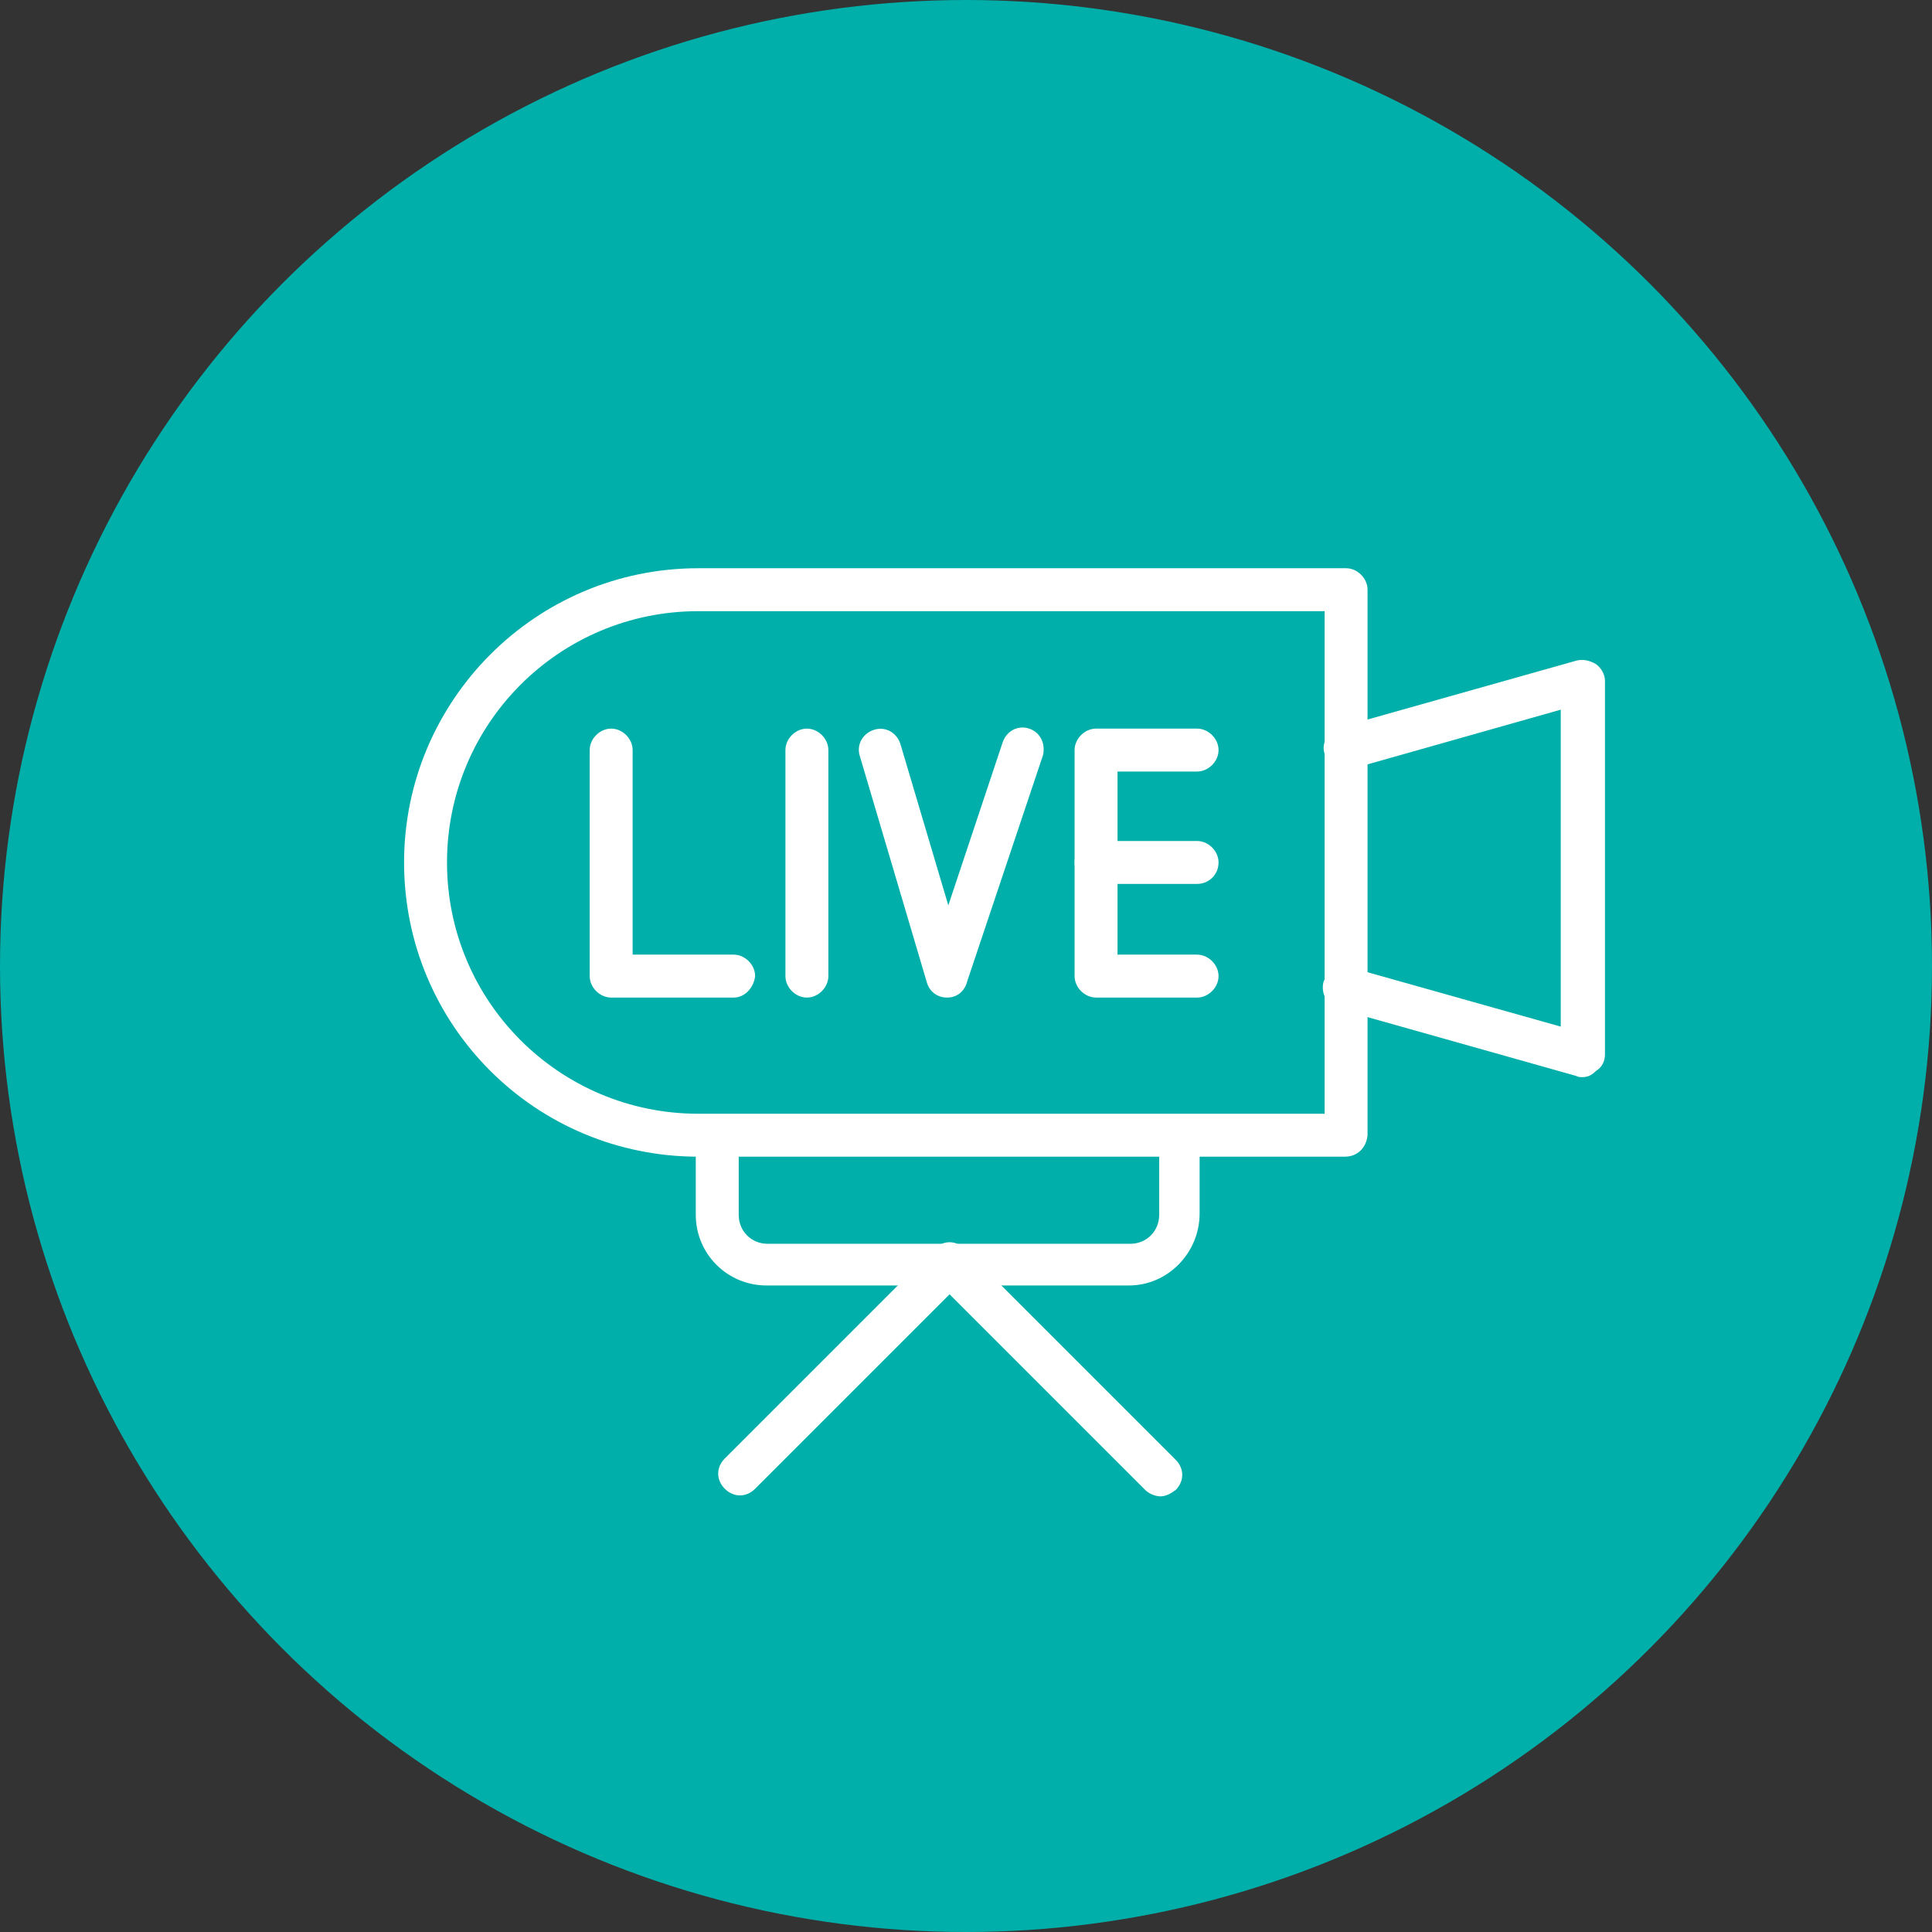
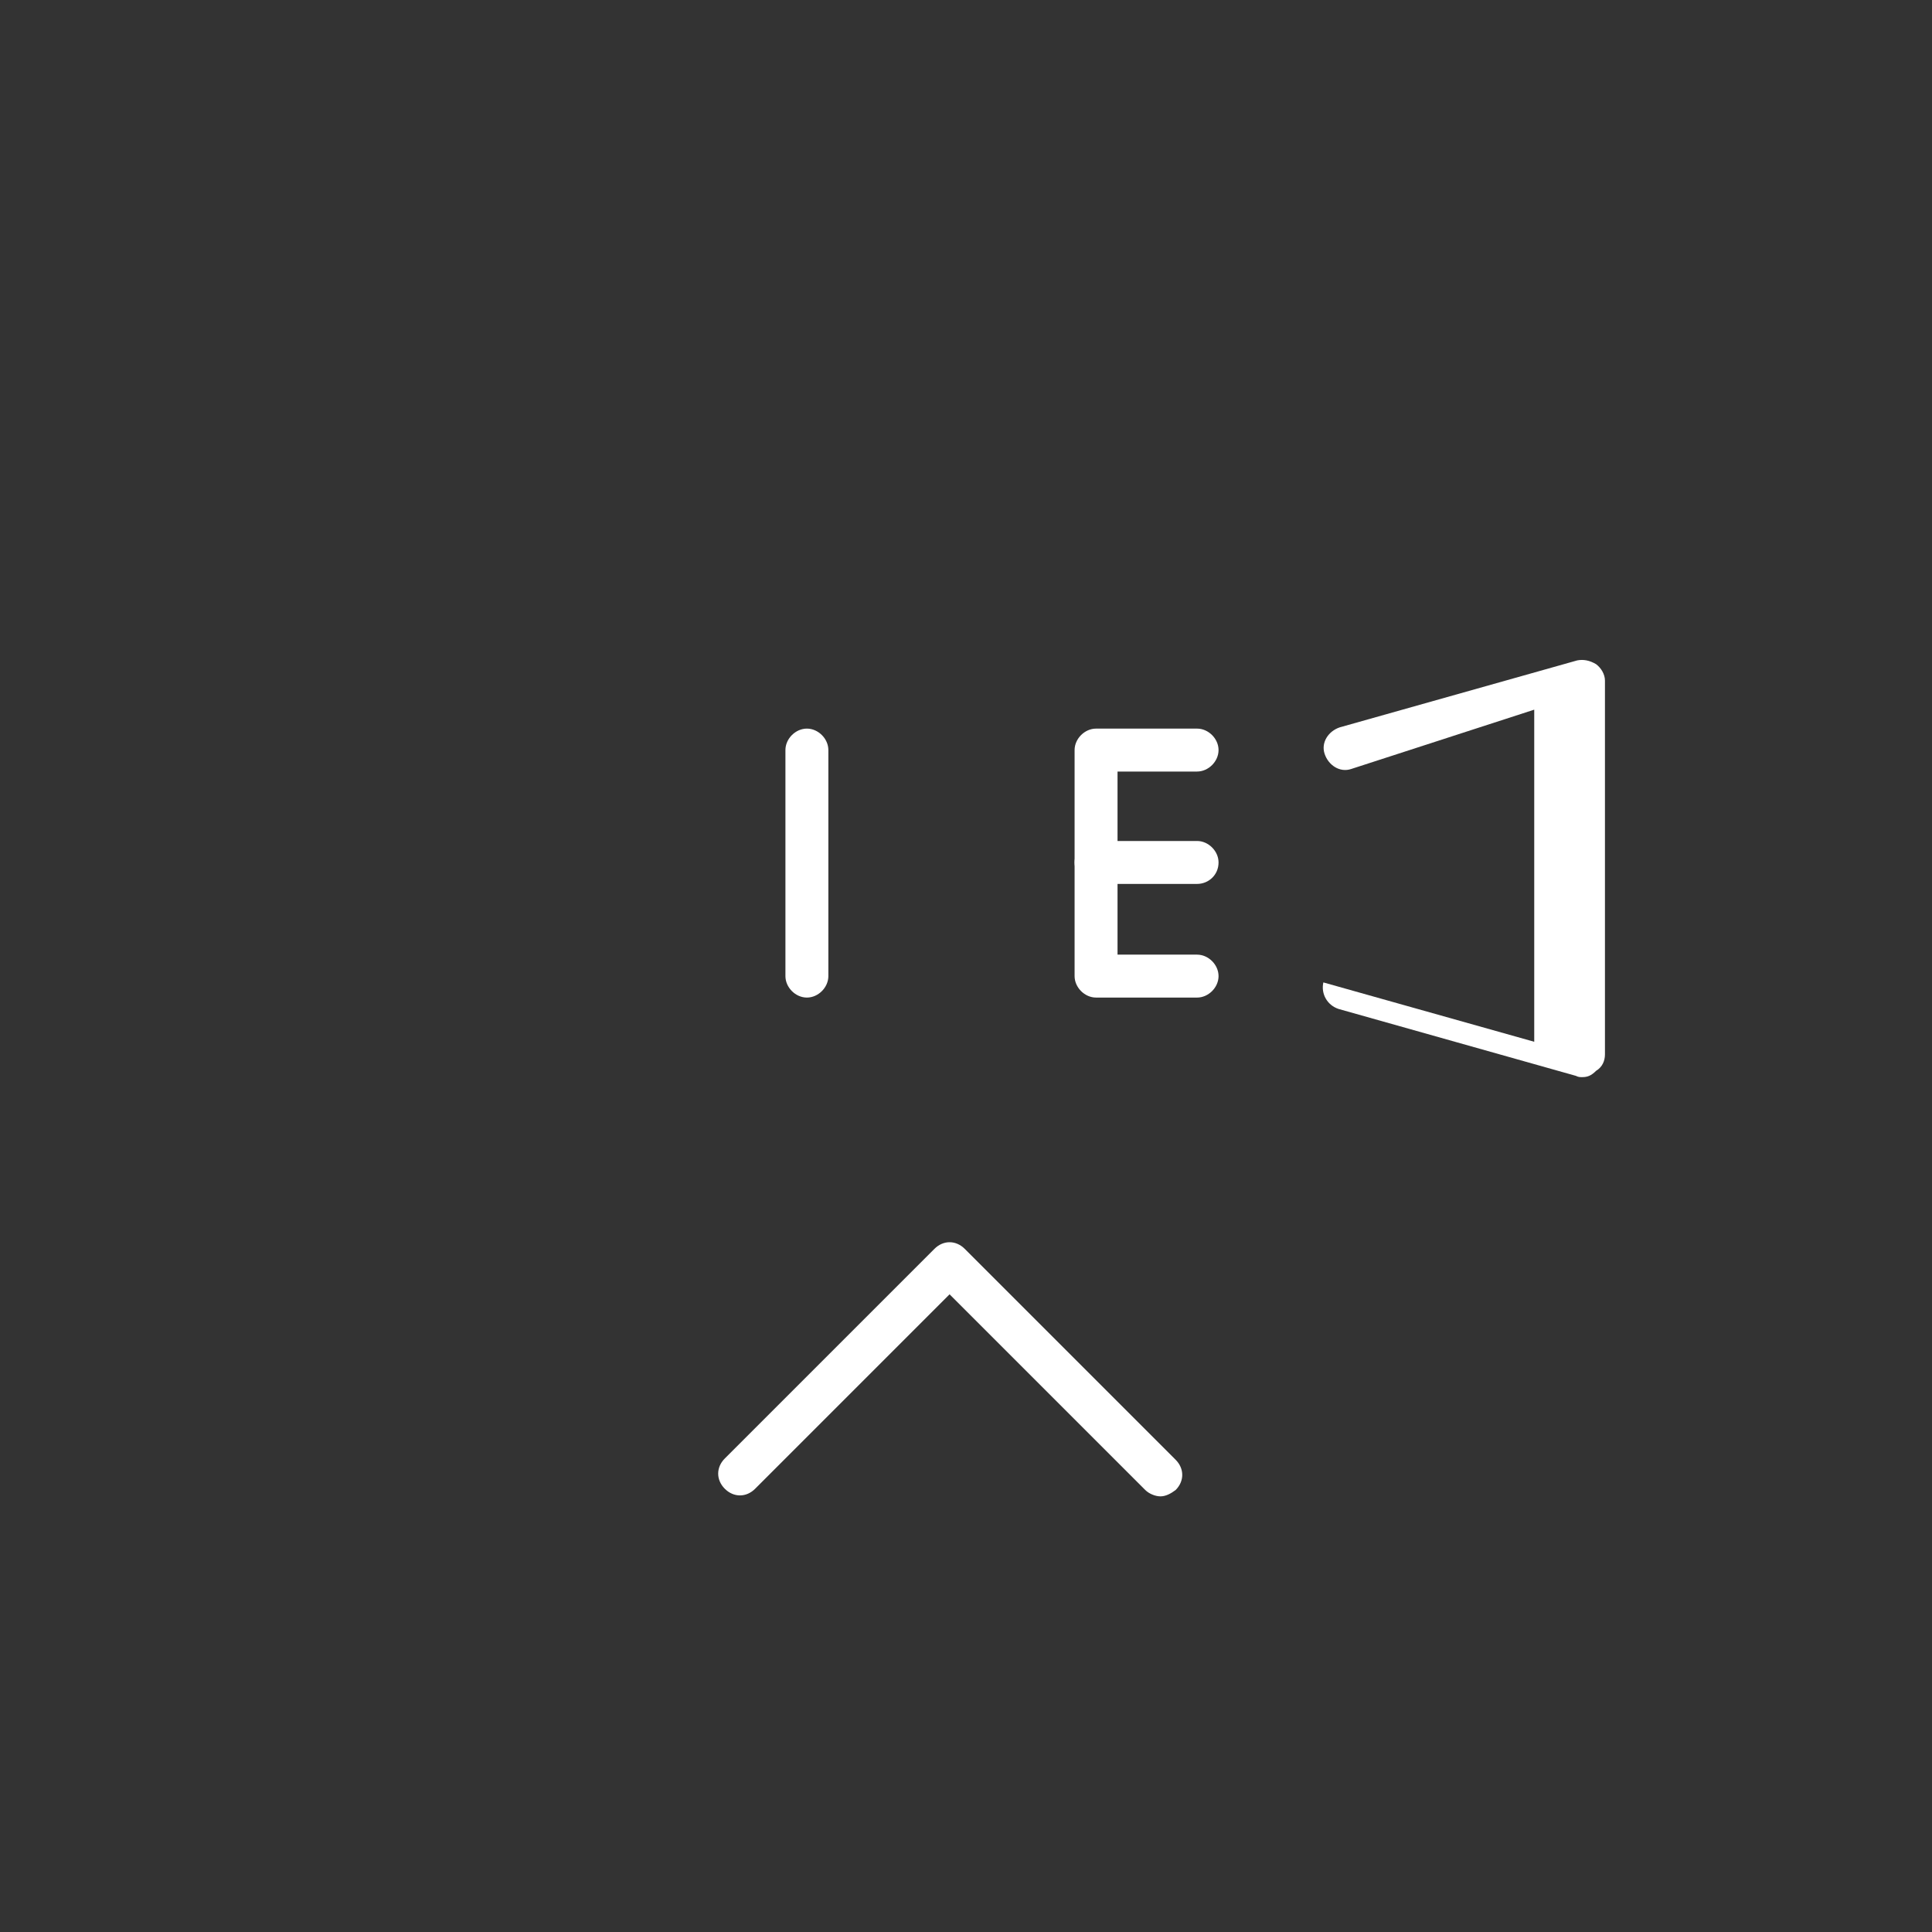
<svg xmlns="http://www.w3.org/2000/svg" version="1.1" id="Device-_-Connectivity-Management-UI-_-APIs" x="0px" y="0px" viewBox="0 0 153 153" style="enable-background:new 0 0 153 153;" xml:space="preserve">
  <rect x="0" y="0" width="153" height="153" fill="#333333" stroke="none" />
  <style type="text/css">
	.st0{fill:#00AFAA;}
	.st1{fill:#FFFFFF;}
</style>
-   <circle class="st0" cx="76.5" cy="76.5" r="76.5" />
  <g>
    <g>
      <g>
-         <path class="st1" d="M106.5,91.6H55.3C42.4,91.6,32,81.2,32,68.3C32,55.5,42.4,45,55.3,45h51.3c0.9,0,1.7,0.8,1.7,1.7v43.2     C108.2,90.9,107.5,91.6,106.5,91.6z M55.3,48.4c-11,0-19.9,8.9-19.9,19.9s8.9,19.9,19.9,19.9h49.6V48.4H55.3z" />
+         </g>
+       <g>
+         <path class="st1" d="M125.3,85.3c-0.2,0-0.3,0-0.5-0.1L106,79.9c-0.9-0.3-1.4-1.2-1.2-2.1l16.7,4.7V56.2     L107,60.9c-0.9,0.3-1.8-0.3-2.1-1.2c-0.3-0.9,0.3-1.8,1.2-2.1l18.8-5.3c0.5-0.1,1,0,1.5,0.3c0.4,0.3,0.7,0.8,0.7,1.3v29.6     c0,0.5-0.2,1-0.7,1.3C126,85.2,125.7,85.3,125.3,85.3z" />
      </g>
      <g>
-         <path class="st1" d="M125.3,85.3c-0.2,0-0.3,0-0.5-0.1L106,79.9c-0.9-0.3-1.4-1.2-1.2-2.1c0.3-0.9,1.2-1.4,2.1-1.2l16.7,4.7V56.2     L107,60.9c-0.9,0.3-1.8-0.3-2.1-1.2c-0.3-0.9,0.3-1.8,1.2-2.1l18.8-5.3c0.5-0.1,1,0,1.5,0.3c0.4,0.3,0.7,0.8,0.7,1.3v29.6     c0,0.5-0.2,1-0.7,1.3C126,85.2,125.7,85.3,125.3,85.3z" />
-       </g>
-       <g>
-         <path class="st1" d="M89.4,101.8H60.7c-3.1,0-5.6-2.5-5.6-5.6V90c0-0.9,0.8-1.7,1.7-1.7s1.7,0.8,1.7,1.7v6.2c0,1.3,1,2.3,2.3,2.3     h28.7c1.3,0,2.3-1,2.3-2.3V90c0-0.9,0.8-1.7,1.7-1.7S95,89,95,89.9v6.2C95,99.2,92.5,101.8,89.4,101.8z" />
-       </g>
+         </g>
      <g>
        <path class="st1" d="M91.9,118.5c-0.4,0-0.9-0.2-1.2-0.5l-15.5-15.5l-15.4,15.4c-0.7,0.7-1.7,0.7-2.4,0s-0.7-1.7,0-2.4L74,98.9     c0.7-0.7,1.7-0.7,2.4,0l16.7,16.7c0.7,0.7,0.7,1.7,0,2.4C92.7,118.3,92.3,118.5,91.9,118.5z" />
      </g>
    </g>
    <g>
      <g>
        <g>
          <path class="st1" d="M94.8,79h-8c-0.9,0-1.7-0.8-1.7-1.7V59.4c0-0.9,0.8-1.7,1.7-1.7h8c0.9,0,1.7,0.8,1.7,1.7s-0.8,1.7-1.7,1.7      h-6.3v14.5h6.3c0.9,0,1.7,0.8,1.7,1.7S95.7,79,94.8,79z" />
        </g>
        <g>
          <path class="st1" d="M94.8,70h-8c-0.9,0-1.7-0.8-1.7-1.7c0-0.9,0.8-1.7,1.7-1.7h8c0.9,0,1.7,0.8,1.7,1.7      C96.5,69.3,95.7,70,94.8,70z" />
        </g>
      </g>
      <g>
-         <path class="st1" d="M58.1,79h-9.7c-0.9,0-1.7-0.8-1.7-1.7V59.4c0-0.9,0.8-1.7,1.7-1.7s1.7,0.8,1.7,1.7v16.2h8     c0.9,0,1.7,0.8,1.7,1.7C59.7,78.2,59,79,58.1,79z" />
-       </g>
+         </g>
      <g>
        <path class="st1" d="M63.9,79c-0.9,0-1.7-0.8-1.7-1.7V59.4c0-0.9,0.8-1.7,1.7-1.7s1.7,0.8,1.7,1.7v17.9     C65.6,78.2,64.8,79,63.9,79z" />
      </g>
      <g>
-         <path class="st1" d="M75,79L75,79c-0.8,0-1.4-0.5-1.6-1.2l-5.3-17.9c-0.3-0.9,0.2-1.8,1.1-2.1s1.8,0.2,2.1,1.1l3.8,12.8l4.3-12.9     c0.3-0.9,1.2-1.4,2.1-1.1c0.9,0.3,1.3,1.2,1.1,2.1l-6,17.9C76.4,78.5,75.8,79,75,79z" />
-       </g>
+         </g>
    </g>
  </g>
</svg>